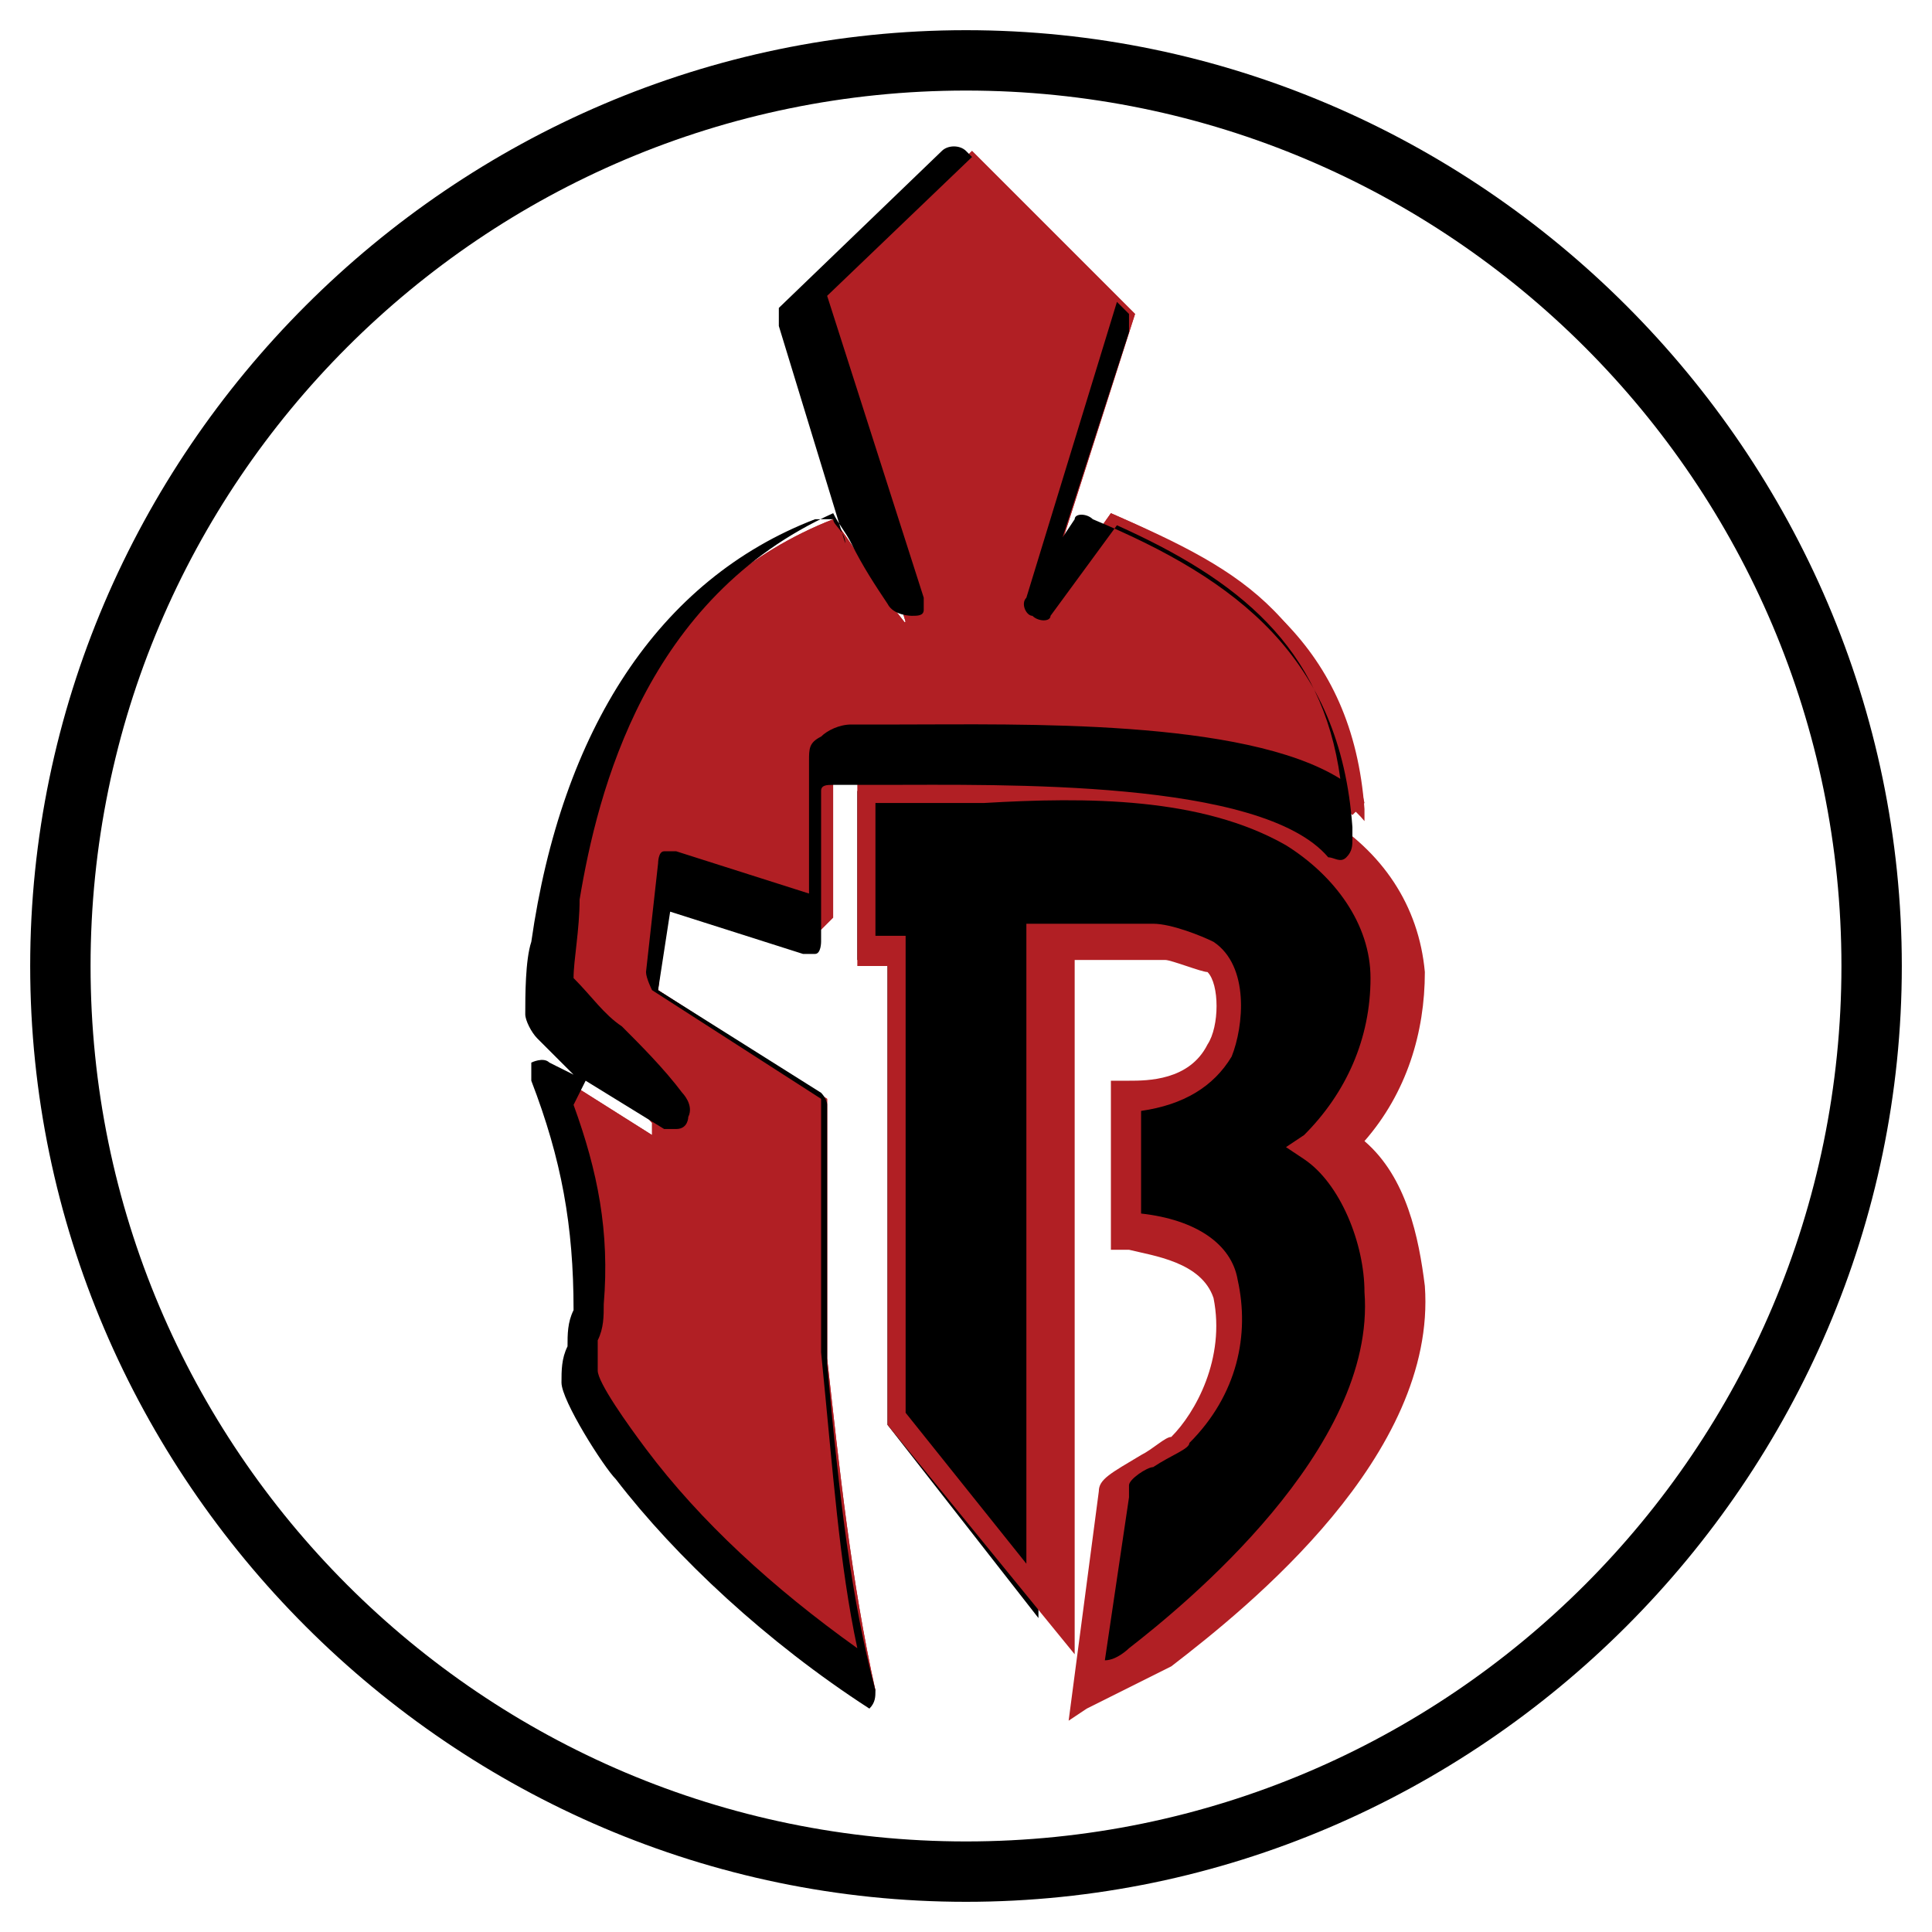
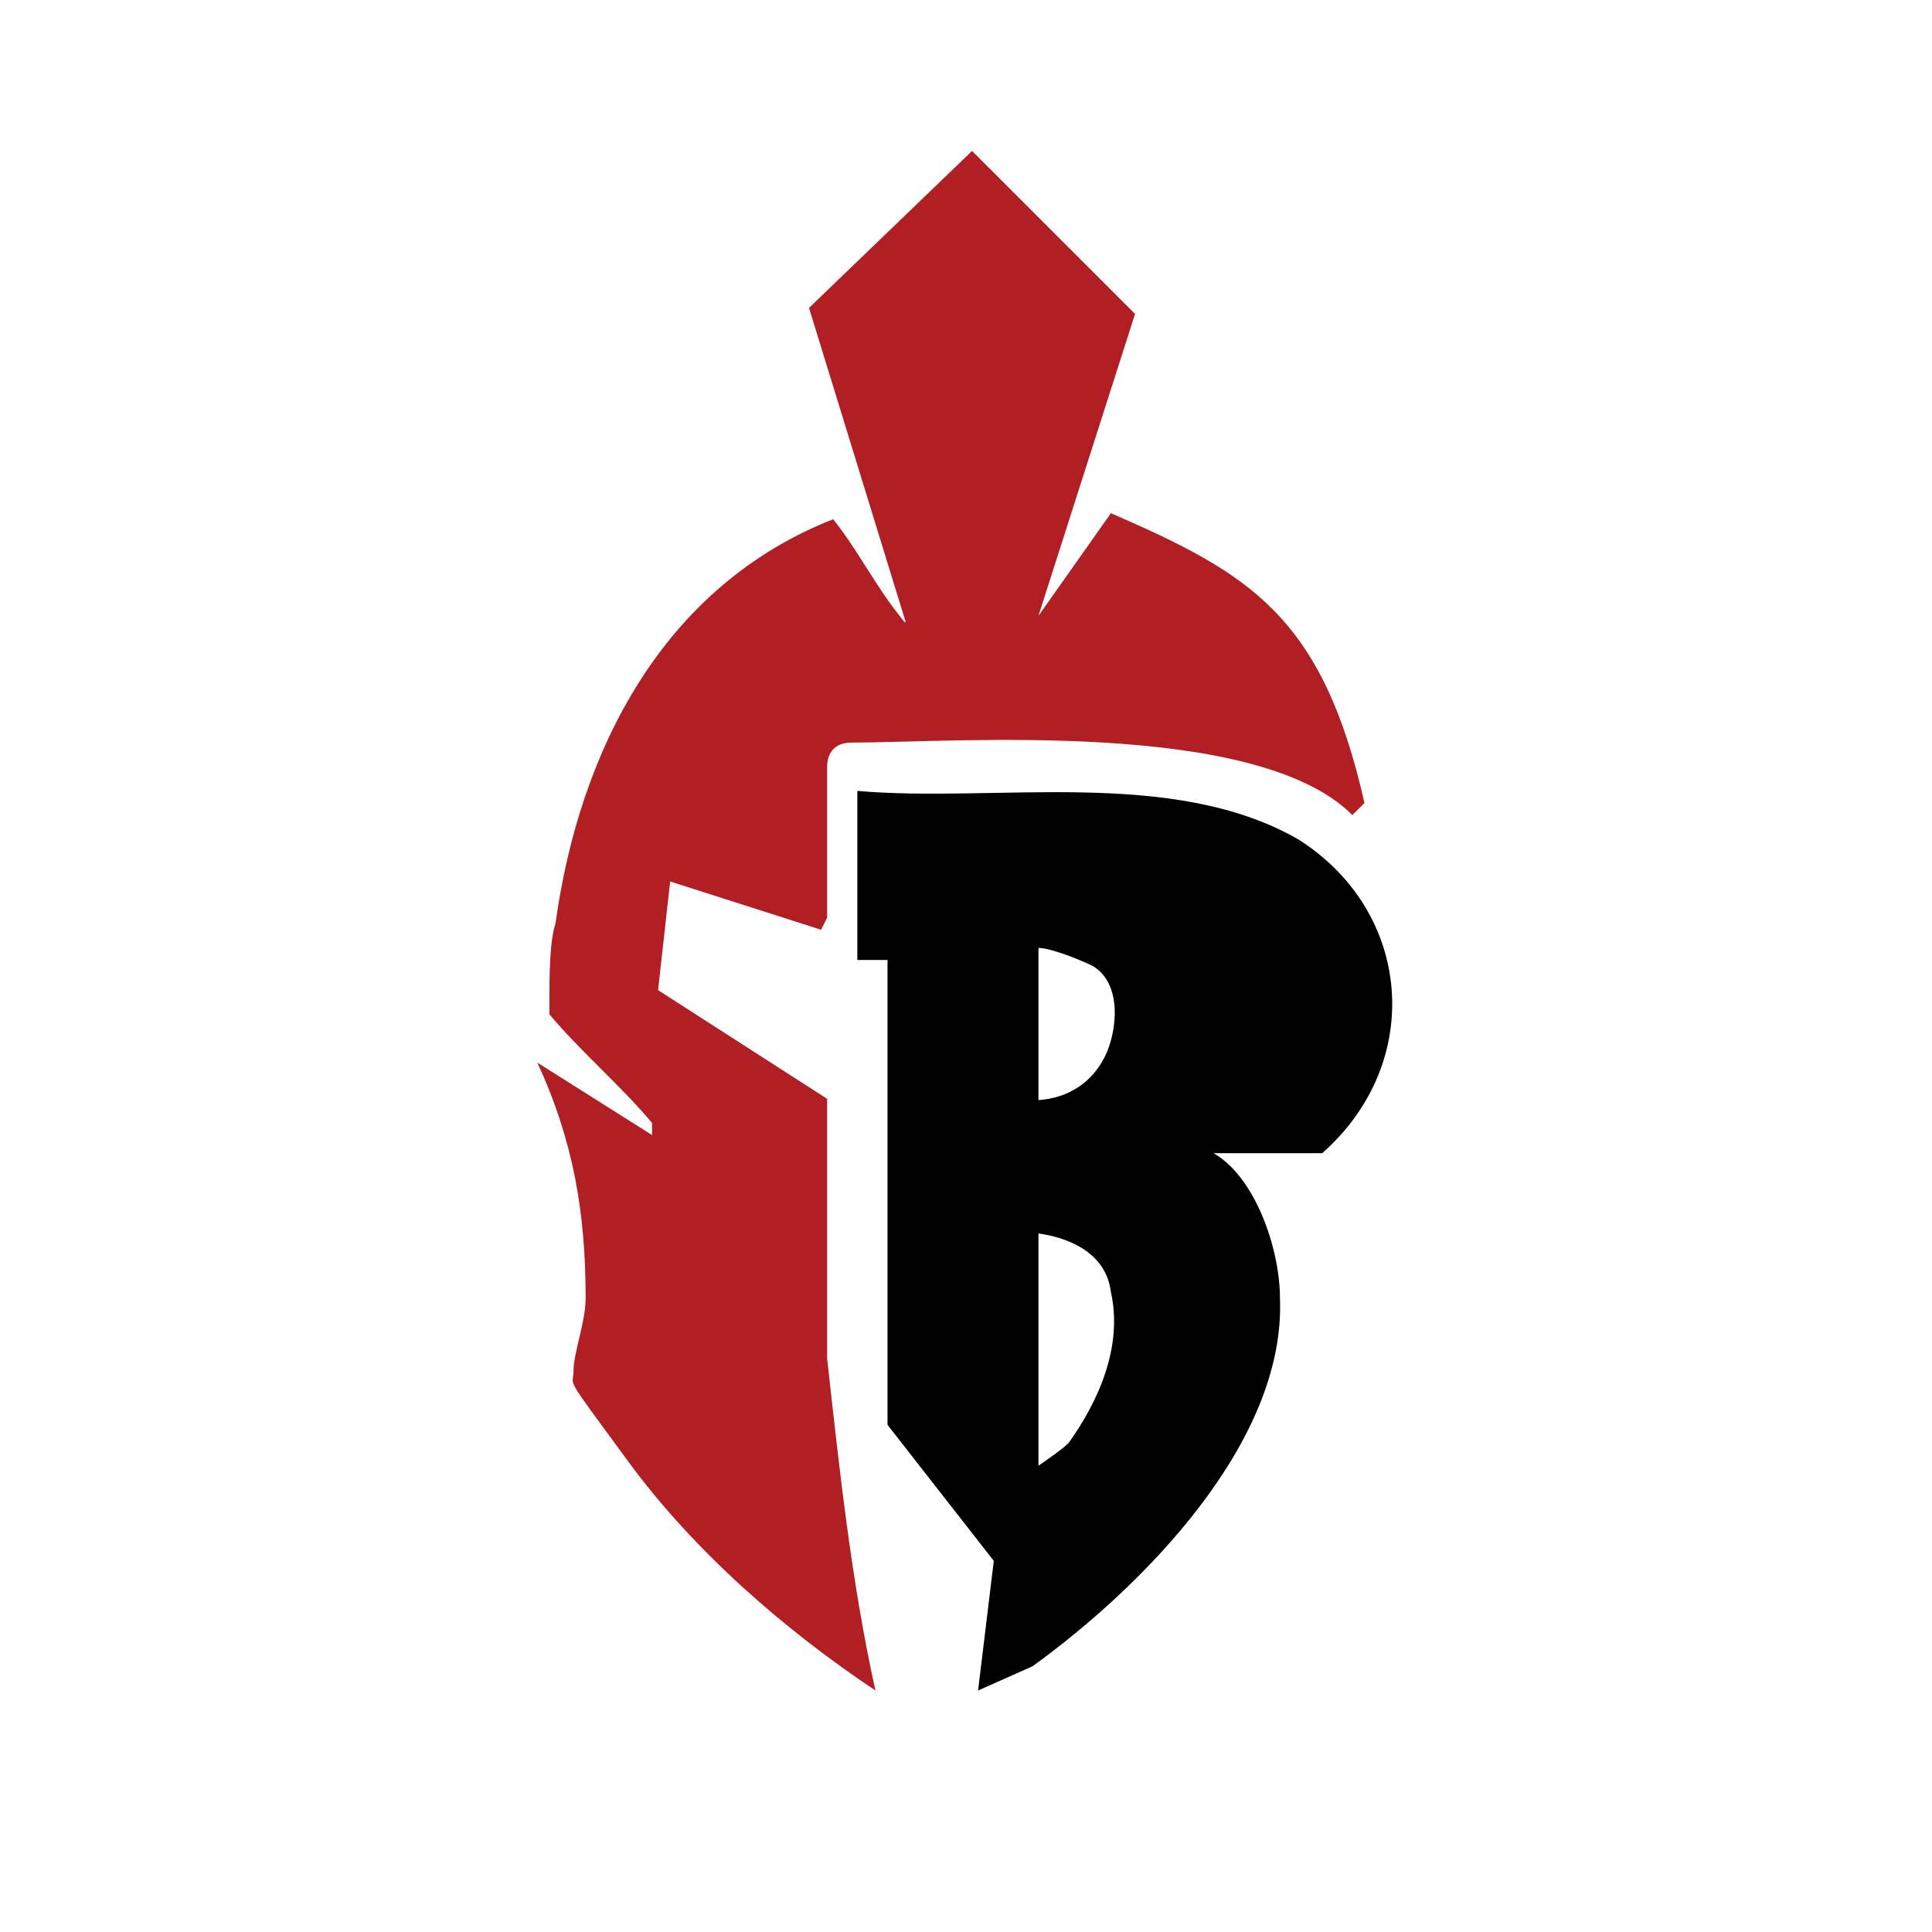
<svg xmlns="http://www.w3.org/2000/svg" version="1.1" viewBox="0 0 32 32">
  <defs>
    <style>
      .cls-1 {
        fill: #b11f24;
      }
    </style>
  </defs>
  <g>
    <g id="Capa_1">
      <g>
        <g>
          <g>
-             <path d="M21.9,19.1c1.7-1.5,1.5-4-.4-5.2-2.1-1.2-5-.6-7.3-.8v2.8h.5s0,7.7,0,7.7l2.5,3.2v-11.1h1.8c.2,0,.7.2.9.3.5.3.4,1.1.2,1.5-.3.6-.9.8-1.5.7v2.2c.6,0,1.5.2,1.6,1,.2.9-.2,1.8-.7,2.5-.2.2-1,.7-1.1.8l-.4,3.3s.9-.4.9-.4c1.8-1.3,4.2-3.7,4.1-6.1,0-.8-.4-2-1.1-2.4Z" />
-             <path class="cls-1" d="M17.7,28.5l.5-3.8c0-.2.2-.3.7-.6.2-.1.4-.3.5-.3.4-.4.9-1.3.7-2.3-.2-.6-1-.7-1.4-.8h-.3v-2.8h.3c.3,0,1,0,1.3-.6.2-.3.2-1,0-1.2-.1,0-.6-.2-.7-.2h-1.5v11.5l-3.1-3.8v-7.6h-.5s0-3.3,0-3.3h.3c.6,0,1.3,0,2.1,0,1.9,0,3.8,0,5.3.8,1,.6,1.6,1.5,1.7,2.6,0,1-.3,2-1,2.8.7.6.9,1.6,1,2.4.2,2.8-2.9,5.3-4.2,6.3,0,0,0,0-1,.5l-.4.2ZM18.7,24.8l-.4,2.7c.2,0,.4-.2.4-.2.9-.7,4.1-3.3,3.9-5.9,0-.8-.4-1.8-1-2.2l-.3-.2.3-.2c.7-.7,1.1-1.6,1.1-2.6,0-.9-.6-1.7-1.4-2.2-1.4-.8-3.3-.8-5-.7-.6,0-1.2,0-1.8,0v2.2h.5s0,7.9,0,7.9l2,2.5v-10.6h2.1c.3,0,.8.2,1,.3.6.4.5,1.4.3,1.9-.3.5-.8.8-1.5.9v1.7c.9.1,1.5.5,1.6,1.1.2.9,0,1.9-.8,2.7,0,.1-.3.2-.6.4-.1,0-.4.2-.4.3Z" />
+             <path d="M21.9,19.1c1.7-1.5,1.5-4-.4-5.2-2.1-1.2-5-.6-7.3-.8v2.8h.5s0,7.7,0,7.7l2.5,3.2v-11.1c.2,0,.7.2.9.3.5.3.4,1.1.2,1.5-.3.6-.9.8-1.5.7v2.2c.6,0,1.5.2,1.6,1,.2.9-.2,1.8-.7,2.5-.2.2-1,.7-1.1.8l-.4,3.3s.9-.4.9-.4c1.8-1.3,4.2-3.7,4.1-6.1,0-.8-.4-2-1.1-2.4Z" />
          </g>
          <path class="cls-1" d="M13.6,15.4l-2.5-.8-.2,1.8,2.8,1.8v4.3c.2,1.8.4,3.7.8,5.5-1.5-1-3-2.3-4.1-3.8s-.9-1.2-.9-1.5.2-.8.2-1.2c0-1.4-.2-2.6-.8-3.9s0,0,0,0l1.9,1.2c0,0,0-.1,0-.2-.5-.6-1.2-1.2-1.7-1.8,0,0,0-.1,0-.2,0-.4,0-1,.1-1.3.4-2.9,1.8-5.6,4.6-6.7.4.5.7,1.1,1.1,1.6s0,.1.1.1l-1.6-5.2,2.7-2.6,2.7,2.7-1.6,5,1.2-1.7c2.3,1,3.5,1.7,4.2,4.8l-.2.2c-1.6-1.6-6.6-1.2-8.3-1.2-.3,0-.4.2-.4.4v2.5Z" />
          <g>
-             <path class="cls-1" d="M13.6,15.4l-2.5-.8-.2,1.8,2.8,1.8v4.3c.2,1.8.4,3.7.8,5.5-1.5-1-3-2.3-4.1-3.8s-.9-1.2-.9-1.5.2-.8.2-1.2c0-1.4-.2-2.6-.8-3.9s0,0,0,0l1.9,1.2c0,0,0-.1,0-.2-.5-.6-1.2-1.2-1.7-1.8,0,0,0-.1,0-.2,0-.4,0-1,.1-1.3.4-2.9,1.8-5.6,4.6-6.7.4.5.7,1.1,1.1,1.6s0,.1.1.1l-1.6-5.2,2.7-2.6,2.7,2.7-1.6,5,1.2-1.7c2.3,1,4,2.2,4.2,4.9v.2c-1.3-1.6-6.7-1.3-8.4-1.3-.3,0-.4.2-.4.4v2.5Z" />
-             <path d="M14.5,28.3c0,0-.1,0-.1,0-1.7-1.1-3.2-2.5-4.2-3.8-.2-.2-.9-1.3-.9-1.6,0-.2,0-.4.1-.6,0-.2,0-.4.1-.6,0-1.4-.2-2.5-.7-3.8,0,0,0-.3,0-.3,0,0,.2-.1.3,0l.4.2c-.2-.2-.4-.4-.6-.6-.1-.1-.2-.3-.2-.4,0-.3,0-.9.1-1.2h0c.5-3.5,2.1-6,4.7-7,.1,0,.3,0,.3,0,0,.1.2.2.2.4l-1.1-3.6c0,0,0-.2,0-.3l2.7-2.6c.1-.1.3-.1.4,0l2.7,2.7c0,0,0,.2,0,.3l-1.1,3.4.2-.3c0-.1.2-.1.3,0,2.4,1,4.1,2.3,4.3,5.1v.2c0,.1,0,.2-.1.3s-.2,0-.3,0c-1.1-1.3-5.4-1.2-7.4-1.2-.3,0-.6,0-.8,0h0c-.1,0-.2,0-.2.1v2.5c0,0,0,.2-.1.2,0,0-.2,0-.2,0l-2.2-.7-.2,1.3,2.7,1.7c0,0,.1.1.1.2v4.3c.2,2.2.4,3.9.8,5.4,0,.1,0,.2-.1.3,0,0,0,0-.2,0ZM9.5,18.3c.4,1.1.6,2.1.5,3.3,0,.2,0,.4-.1.6,0,.2,0,.4,0,.5,0,.2.5.9.8,1.3.9,1.2,2.1,2.3,3.5,3.3-.3-1.4-.4-2.9-.6-4.9v-4.2s-2.8-1.8-2.8-1.8c0,0-.1-.2-.1-.3l.2-1.8c0,0,0-.2.1-.2,0,0,.2,0,.2,0l2.2.7v-2.2c0-.2,0-.3.2-.4.1-.1.3-.2.5-.2h0c.2,0,.5,0,.8,0,2,0,5.7-.1,7.3.9-.3-2.2-1.7-3.3-3.7-4.2l-1.1,1.5c0,.1-.2.1-.3,0-.1,0-.2-.2-.1-.3l1.5-4.9-2.4-2.4-2.4,2.3,1.6,5c0,0,0,.1,0,.2s-.1.1-.2.1c0,0-.3,0-.4-.2-.2-.3-.4-.6-.6-1-.1-.2-.2-.3-.3-.5-3.1,1.4-3.9,4.6-4.2,6.4h0c0,.5-.1,1-.1,1.3.3.3.5.6.8.8.3.3.7.7,1,1.1,0,0,.2.2.1.4,0,0,0,.2-.2.2,0,0-.2,0-.2,0l-1.3-.8Z" />
-           </g>
+             </g>
        </g>
-         <path d="M16,31.5C7.5,31.5.5,24.5.5,16S7.5.5,16,.5s15.5,7,15.5,15.5-7,15.5-15.5,15.5ZM16,1.5C8,1.5,1.5,8,1.5,16s6.5,14.5,14.5,14.5,14.5-6.5,14.5-14.5S24,1.5,16,1.5Z" />
      </g>
    </g>
  </g>
</svg>